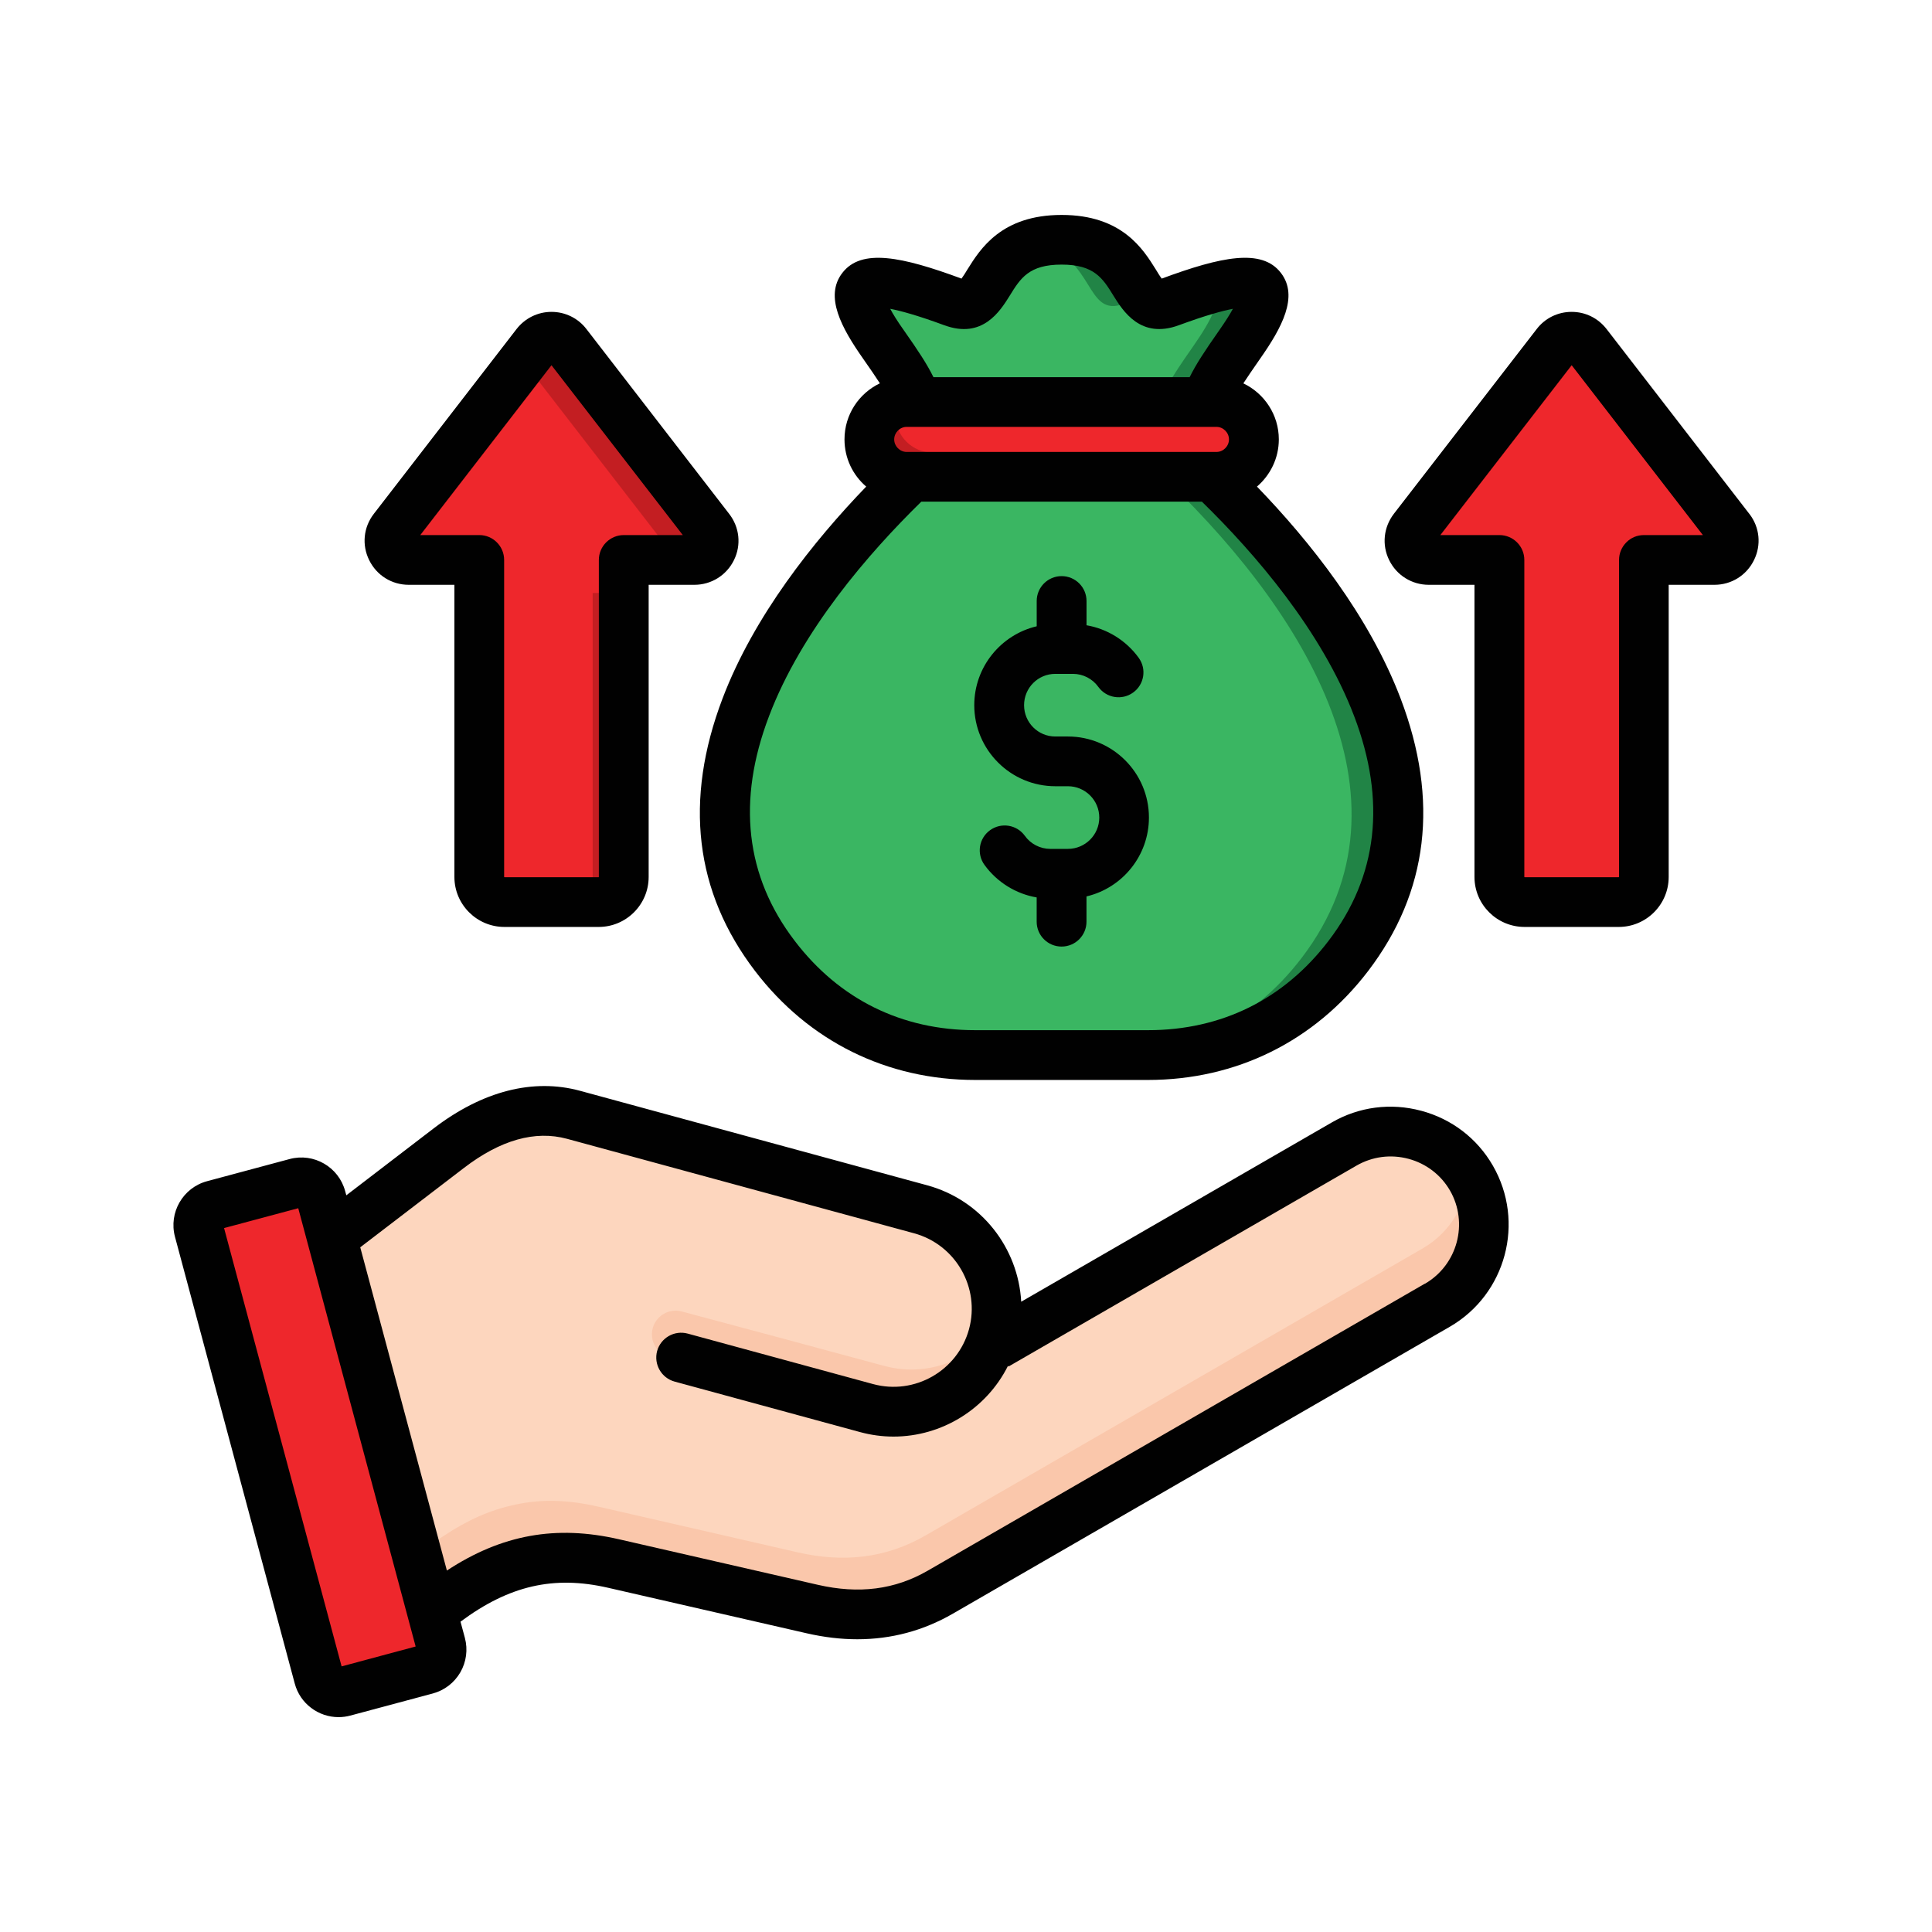
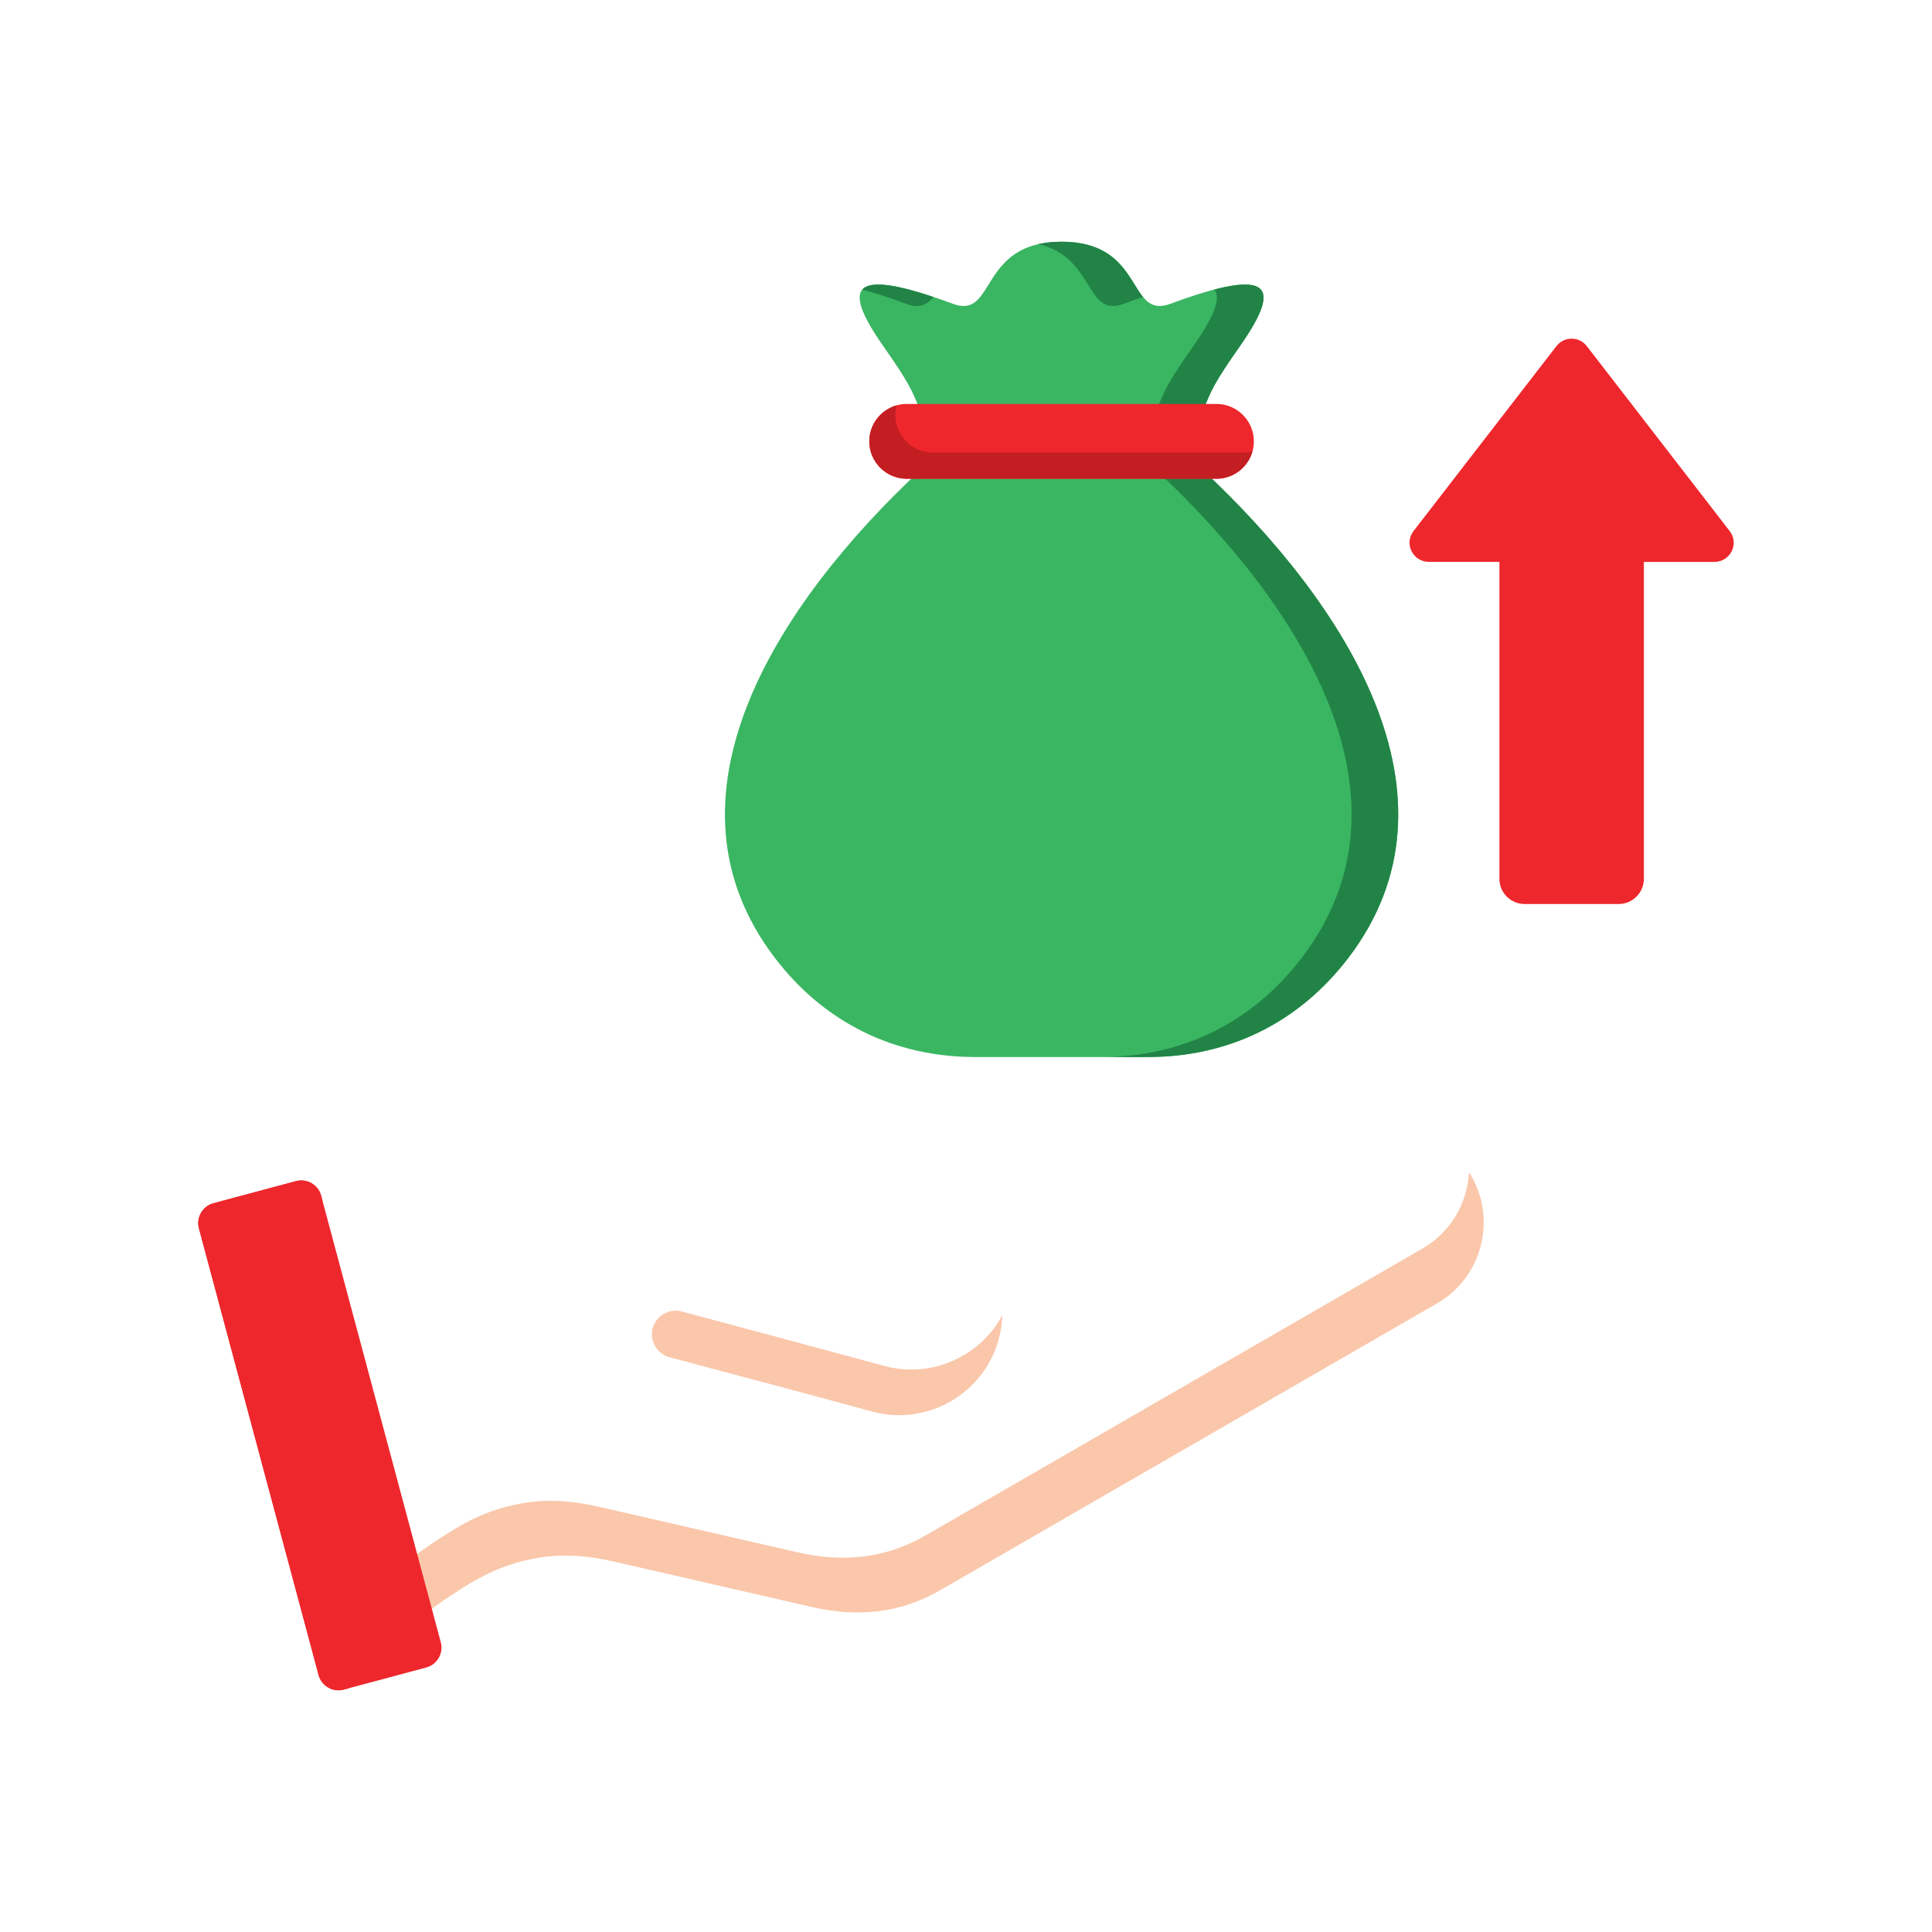
<svg xmlns="http://www.w3.org/2000/svg" id="Layer_1" data-name="Layer 1" viewBox="0 0 512 512">
  <defs>
    <style>      .cls-1 {        fill: #010101;      }      .cls-1, .cls-2, .cls-3, .cls-4, .cls-5, .cls-6, .cls-7 {        fill-rule: evenodd;      }      .cls-2 {        fill: #fac7ab;      }      .cls-3 {        fill: #3ab662;      }      .cls-4 {        fill: #c31e22;      }      .cls-5 {        fill: #218446;      }      .cls-6 {        fill: #ee272c;      }      .cls-7 {        fill: #fdd6be;      }    </style>
  </defs>
  <g>
    <g>
-       <path class="cls-7" d="M78.47,337.37l25.95,96.85c6.27-5.22,11.88-9.42,17.1-12.7,6.13-4.09,12.35-6.91,19-8.27,7.05-1.53,14.07-1.25,22.01.57,0,0,.02,0,.03,0l52.67,12.08c11.99,2.75,23.27,1.69,33.93-4.47l131.72-76.05c11.75-6.79,15.82-21.95,9.03-33.71-6.78-11.75-21.95-15.82-33.71-9.03l-91.73,52.96c.07-.23.14-.46.2-.7,3.94-14.47-4.7-29.57-19.17-33.51l-91.96-25.03c-12.21-1.62-23.29,1.34-33.06,8.83l-42.02,32.18h0Z" />
      <path class="cls-2" d="M234.41,361.99c12.45,3.38,25.33-2.51,31.21-13.41-.06,2.1-.37,4.22-.94,6.33-3.94,14.49-19.02,23.12-33.51,19.17-17.9-4.89-35.82-9.6-53.75-14.4-3.34-.89-5.33-4.35-4.44-7.69.89-3.34,4.36-5.33,7.69-4.44,17.89,4.79,35.76,9.56,53.74,14.45h0Z" />
      <path class="cls-2" d="M100.54,419.7l3.89,14.51c6.27-5.22,11.88-9.42,17.1-12.7,6.13-4.09,12.35-6.91,19-8.27,7.05-1.53,14.07-1.25,22.01.57,0,0,.02,0,.03,0l52.67,12.08c11.99,2.75,23.27,1.69,33.93-4.47l131.72-76.05c11.75-6.79,15.82-21.95,9.03-33.71-.2-.35-.41-.7-.63-1.03-.4,8.12-4.77,15.89-12.29,20.23l-131.72,76.05c-10.66,6.15-21.93,7.22-33.93,4.47l-52.67-12.08s-.02,0-.03,0c-7.94-1.82-14.96-2.1-22.01-.57-6.65,1.36-12.88,4.18-19,8.27-5.23,3.28-10.83,7.48-17.1,12.7h0Z" />
      <path class="cls-6" d="M85.1,316.85l31.72,118.39c.77,2.89-.96,5.88-3.84,6.66l-21.88,5.86c-2.89.77-5.88-.96-6.66-3.84l-31.72-118.38c-.77-2.89.96-5.88,3.84-6.66l21.88-5.86c2.89-.77,5.88.96,6.66,3.84h0Z" />
      <path class="cls-6" d="M85.1,316.85l.37,1.38-20.49,5.49c-2.89.77-4.62,3.77-3.84,6.66l31.35,117.01-1.39.37c-2.89.77-5.88-.95-6.66-3.84l-31.72-118.39c-.77-2.89.96-5.88,3.84-6.66l21.88-5.86c2.89-.77,5.88.95,6.66,3.84h0Z" />
    </g>
    <g>
      <path class="cls-3" d="M318.59,109.49v14.94c38.02,35.47,71.32,86.74,38.73,129.42-13.06,17.11-31.58,26.27-53.11,26.27h-45.76c-21.53,0-40.05-9.16-53.11-26.28-32.58-42.68.72-93.95,38.74-129.42v-14.94c-2.31-6.17-3.51-8.48-9.95-17.68-11.19-15.98-8.92-21.39,18.42-11.28,11.48,4.24,6.64-16.47,28.79-16.47s17.31,20.71,28.79,16.47c27.34-10.11,29.61-4.69,18.42,11.28-6.44,9.2-7.64,11.51-9.95,17.68h0Z" />
      <path class="cls-5" d="M318.59,109.49v14.94c38.02,35.47,71.32,86.74,38.73,129.42-13.06,17.11-31.58,26.27-53.11,26.27h-12.36c21.52,0,40.04-9.16,53.11-26.27,32.59-42.68-.71-93.95-38.73-129.42v-14.94c2.31-6.17,3.51-8.48,9.95-17.68,5.31-7.58,7.59-12.78,5.6-15.07,16.06-4.21,16.08,1.77,6.76,15.07-6.44,9.2-7.64,11.51-9.95,17.68h0ZM228.52,76.74c1.92-2.22,7.84-1.73,18.86,1.97-1.7,2.07-3.69,3.12-7.2,1.82-4.57-1.69-8.44-2.94-11.66-3.79ZM275.15,64.7c15.13,3.46,12.35,19.62,22.61,15.83,1.83-.68,3.54-1.28,5.15-1.82-3.85-4.69-6.23-14.65-21.59-14.65-2.35,0-4.39.23-6.18.64Z" />
      <path class="cls-6" d="M240.28,107.05h82.1c5.45,0,9.91,4.46,9.91,9.91s-4.46,9.91-9.91,9.91h-82.1c-5.45,0-9.91-4.46-9.91-9.91s4.46-9.91,9.91-9.91h0Z" />
      <path class="cls-4" d="M331.93,119.59c-1.16,4.18-5.01,7.28-9.55,7.28h-82.1c-5.45,0-9.91-4.46-9.91-9.91,0-4.54,3.09-8.39,7.28-9.55-.23.84-.36,1.72-.36,2.63,0,5.45,4.46,9.91,9.91,9.91h82.1c.91,0,1.79-.12,2.63-.36h0Z" />
    </g>
    <g>
-       <path class="cls-6" d="M165.3,148.91h18.71c4.14,0,6.67-4.77,4.02-8.19l-37.85-48.99c-2.04-2.64-6.01-2.64-8.05,0l-37.85,48.98c-2.65,3.43-.11,8.2,4.03,8.19h18.71v84.01c0,3.67,2.99,6.66,6.66,6.66h24.96c3.67,0,6.66-3,6.66-6.66v-84.01h0Z" />
-       <path class="cls-4" d="M179.77,148.91h4.25c4.14,0,6.67-4.77,4.02-8.19l-37.85-48.99c-2.04-2.64-6.01-2.64-8.05,0l-4.87,6.3c1.71-.22,3.51.42,4.68,1.93l37.82,48.94h0ZM157.07,239.58h1.57c3.67,0,6.66-3,6.66-6.66v-75.77h-8.24v82.43h0Z" />
-     </g>
+       </g>
    <g>
      <path class="cls-6" d="M435.64,148.91h18.71c4.14,0,6.67-4.77,4.02-8.19l-37.85-48.99c-2.04-2.64-6.01-2.64-8.05,0l-37.85,48.98c-2.65,3.43-.11,8.2,4.03,8.19h18.71v84.01c0,3.67,2.99,6.66,6.66,6.66h24.96c3.67,0,6.66-3,6.66-6.66v-84.01h0Z" />
-       <path class="cls-6" d="M435.64,148.91h18.71c4.14,0,6.67-4.77,4.02-8.19l-37.85-48.99c-.87-1.13-2.09-1.77-3.37-1.93l32.98,42.68c2.65,3.43.11,8.19-4.02,8.19h-18.71v84.01c0,3.67-2.99,6.66-6.66,6.66h-23.39v1.57c0,3.67,2.99,6.66,6.66,6.66h24.96c3.67,0,6.66-3,6.66-6.66v-84.01h0ZM374.66,140.67l-.03.04c-2.65,3.43-.11,8.2,4.03,8.19h10.47v-8.24h-14.46Z" />
    </g>
  </g>
-   <path class="cls-1" d="M304.48,216.65c0,10.15-7.07,18.68-16.55,20.91v6.7c0,3.64-2.95,6.59-6.6,6.59s-6.6-2.95-6.6-6.59v-6.43c-5.48-.94-10.49-4.02-13.83-8.62-2.14-2.95-1.48-7.07,1.48-9.2s7.07-1.47,9.21,1.48c1.55,2.18,4.08,3.47,6.72,3.47h4.7c4.58,0,8.31-3.72,8.31-8.3s-3.73-8.3-8.31-8.3h-3.34c-11.85,0-21.48-9.64-21.48-21.48,0-10.15,7.07-18.68,16.55-20.91v-6.7c0-3.64,2.95-6.59,6.6-6.59s6.6,2.95,6.6,6.59v6.43c5.48.94,10.49,4.02,13.83,8.63,2.14,2.95,1.48,7.07-1.48,9.2-2.95,2.14-7.07,1.47-9.21-1.48-1.55-2.17-4.08-3.47-6.72-3.47h-4.7c-4.58,0-8.27,3.72-8.27,8.3s3.69,8.3,8.27,8.3h3.34c11.85,0,21.48,9.63,21.48,21.48h0ZM250.26,86.19c10.14,3.75,14.8-3.78,17.32-7.82,2.84-4.61,5.09-8.25,13.75-8.25s10.92,3.64,13.75,8.25c2.52,4.04,7.19,11.56,17.32,7.82,7.19-2.65,11.65-3.84,14.33-4.35-.74,1.38-1.9,3.23-3.61,5.68-3.92,5.6-6.14,8.97-7.85,12.43h-67.9c-1.71-3.47-3.92-6.83-7.85-12.43-1.75-2.45-2.87-4.3-3.61-5.68,2.68.51,7.15,1.7,14.33,4.35h0ZM352.07,249.34c13.05-17.07,15.34-37.1,6.8-59.54-8.62-22.65-26.3-43.13-40.36-56.86h-74.35c-14.02,13.73-31.78,34.21-40.36,56.85-8.55,22.44-6.25,42.47,6.8,59.54,11.81,15.5,28.36,23.68,47.86,23.68h45.76c19.5,0,36.05-8.19,47.86-23.68h0ZM322.39,113.13c1.79,0,3.3,1.52,3.3,3.32s-1.51,3.32-3.3,3.32h-82.12c-1.79,0-3.3-1.52-3.3-3.32s1.51-3.32,3.3-3.32h82.12ZM233.16,101.59c-5.56,2.67-9.36,8.31-9.36,14.85,0,5,2.21,9.48,5.75,12.51-13.91,14.43-29.72,34.2-38.07,56.16-10.26,26.98-7.38,51.28,8.62,72.22,14.22,18.61,34.92,28.87,58.35,28.87h45.76c23.42,0,44.13-10.25,58.35-28.86,15.97-20.94,18.88-45.23,8.62-72.22-8.35-21.96-24.12-41.73-38.07-56.17,3.53-3.03,5.79-7.51,5.79-12.51,0-6.54-3.85-12.19-9.4-14.85,1.09-1.69,2.52-3.75,4.43-6.51,5.71-8.14,10.33-16.53,5.52-22.76-5.05-6.59-15.85-4.31-31.58,1.51-.47-.61-1.09-1.61-1.55-2.39-3.38-5.42-8.97-14.48-24.98-14.48s-21.6,9.07-24.98,14.48c-.47.78-1.09,1.78-1.55,2.39-15.73-5.81-26.53-8.1-31.58-1.51-4.82,6.23-.19,14.62,5.52,22.76,1.94,2.76,3.34,4.82,4.43,6.51h0ZM146.15,96.79l34.8,45.01h-15.65c-1.75,0-3.42.7-4.66,1.93-1.24,1.24-1.94,2.91-1.94,4.66v84.01s-.04.07-.04.07h-24.98s-.08-.04-.08-.07v-84.01c0-3.64-2.95-6.59-6.57-6.59h-15.65l34.77-45.01h0ZM108.32,154.98c-4.51,0-8.51-2.51-10.49-6.55-1.98-4.01-1.51-8.71,1.24-12.26l37.83-48.98c2.25-2.88,5.63-4.54,9.25-4.54s7.03,1.65,9.25,4.54l37.83,48.98c2.76,3.55,3.26,8.25,1.28,12.26-1.98,4.04-6.02,6.55-10.49,6.55h-12.12v77.42c0,7.31-5.94,13.25-13.25,13.25h-24.98c-7.3,0-13.25-5.94-13.25-13.25v-77.42h-12.12ZM435.66,141.8c-1.79,0-3.46.7-4.66,1.93-1.24,1.24-1.94,2.91-1.94,4.66v84.01s-.04.07-.08.07h-24.94s-.08-.04-.08-.07v-84.01c0-3.64-2.95-6.59-6.6-6.59h-15.65l34.8-45.01,34.77,45.01h-15.62ZM463.59,136.17c2.76,3.56,3.22,8.25,1.24,12.26-1.98,4.04-5.98,6.55-10.49,6.55h-12.12v77.42c0,7.31-5.94,13.25-13.25,13.25h-24.94c-7.34,0-13.28-5.94-13.28-13.25v-77.42h-12.12c-4.47,0-8.51-2.51-10.49-6.55-1.98-4.01-1.48-8.71,1.24-12.26l37.87-48.98c2.21-2.88,5.59-4.54,9.25-4.54s6.99,1.65,9.25,4.54l37.83,48.98h0ZM377.59,340.19l-131.72,76.05c-8.7,5.03-18.22,6.25-29.13,3.75l-52.71-12.07c-16.66-3.82-31.04-1.27-45.6,8.29l-22.96-85.66,27.5-21.05c9.67-7.41,18.84-10,27.31-7.7l91.95,25.03c11.03,3,17.56,14.4,14.57,25.42-3.03,11.02-14.41,17.54-25.44,14.54l-49.1-13.37c-3.53-.96-7.15,1.11-8.12,4.63-.93,3.51,1.13,7.13,4.66,8.09l49.1,13.37c2.99.81,5.94,1.2,8.9,1.2,12.74,0,24.59-7.26,30.34-18.77l.12.21,92.26-53.27c4.2-2.4,9.05-3.03,13.75-1.78,4.66,1.25,8.58,4.24,10.99,8.4,4.97,8.64,1.98,19.72-6.64,24.71h0ZM90.53,441.61l19.62-5.27-31.11-116.15-19.66,5.26,31.15,116.16h0ZM376.62,294.36c8.12,2.17,14.84,7.33,19,14.54,8.62,14.93,3.5,34.09-11.42,42.71l-131.72,76.05c-7.81,4.5-16.28,6.76-25.29,6.76-4.35,0-8.82-.53-13.4-1.58l-52.67-12.07c-14.33-3.29-26.18-.6-39.08,8.99l1.16,4.3c.82,3.1.39,6.34-1.2,9.12-1.63,2.79-4.2,4.77-7.3,5.61l-21.87,5.86c-1.05.28-2.1.41-3.11.41-5.32,0-10.18-3.55-11.61-8.91l-31.74-118.39c-1.71-6.41,2.1-13.01,8.51-14.73l21.87-5.87c6.41-1.72,13.01,2.1,14.72,8.5h0s.31,1.11.31,1.11l23.15-17.74c12.94-9.9,26.38-13.34,38.81-9.95l91.95,25.03c14.45,3.93,24.16,16.68,24.94,30.86l82.31-47.51c7.19-4.16,15.62-5.26,23.7-3.09h0Z" />
</svg>